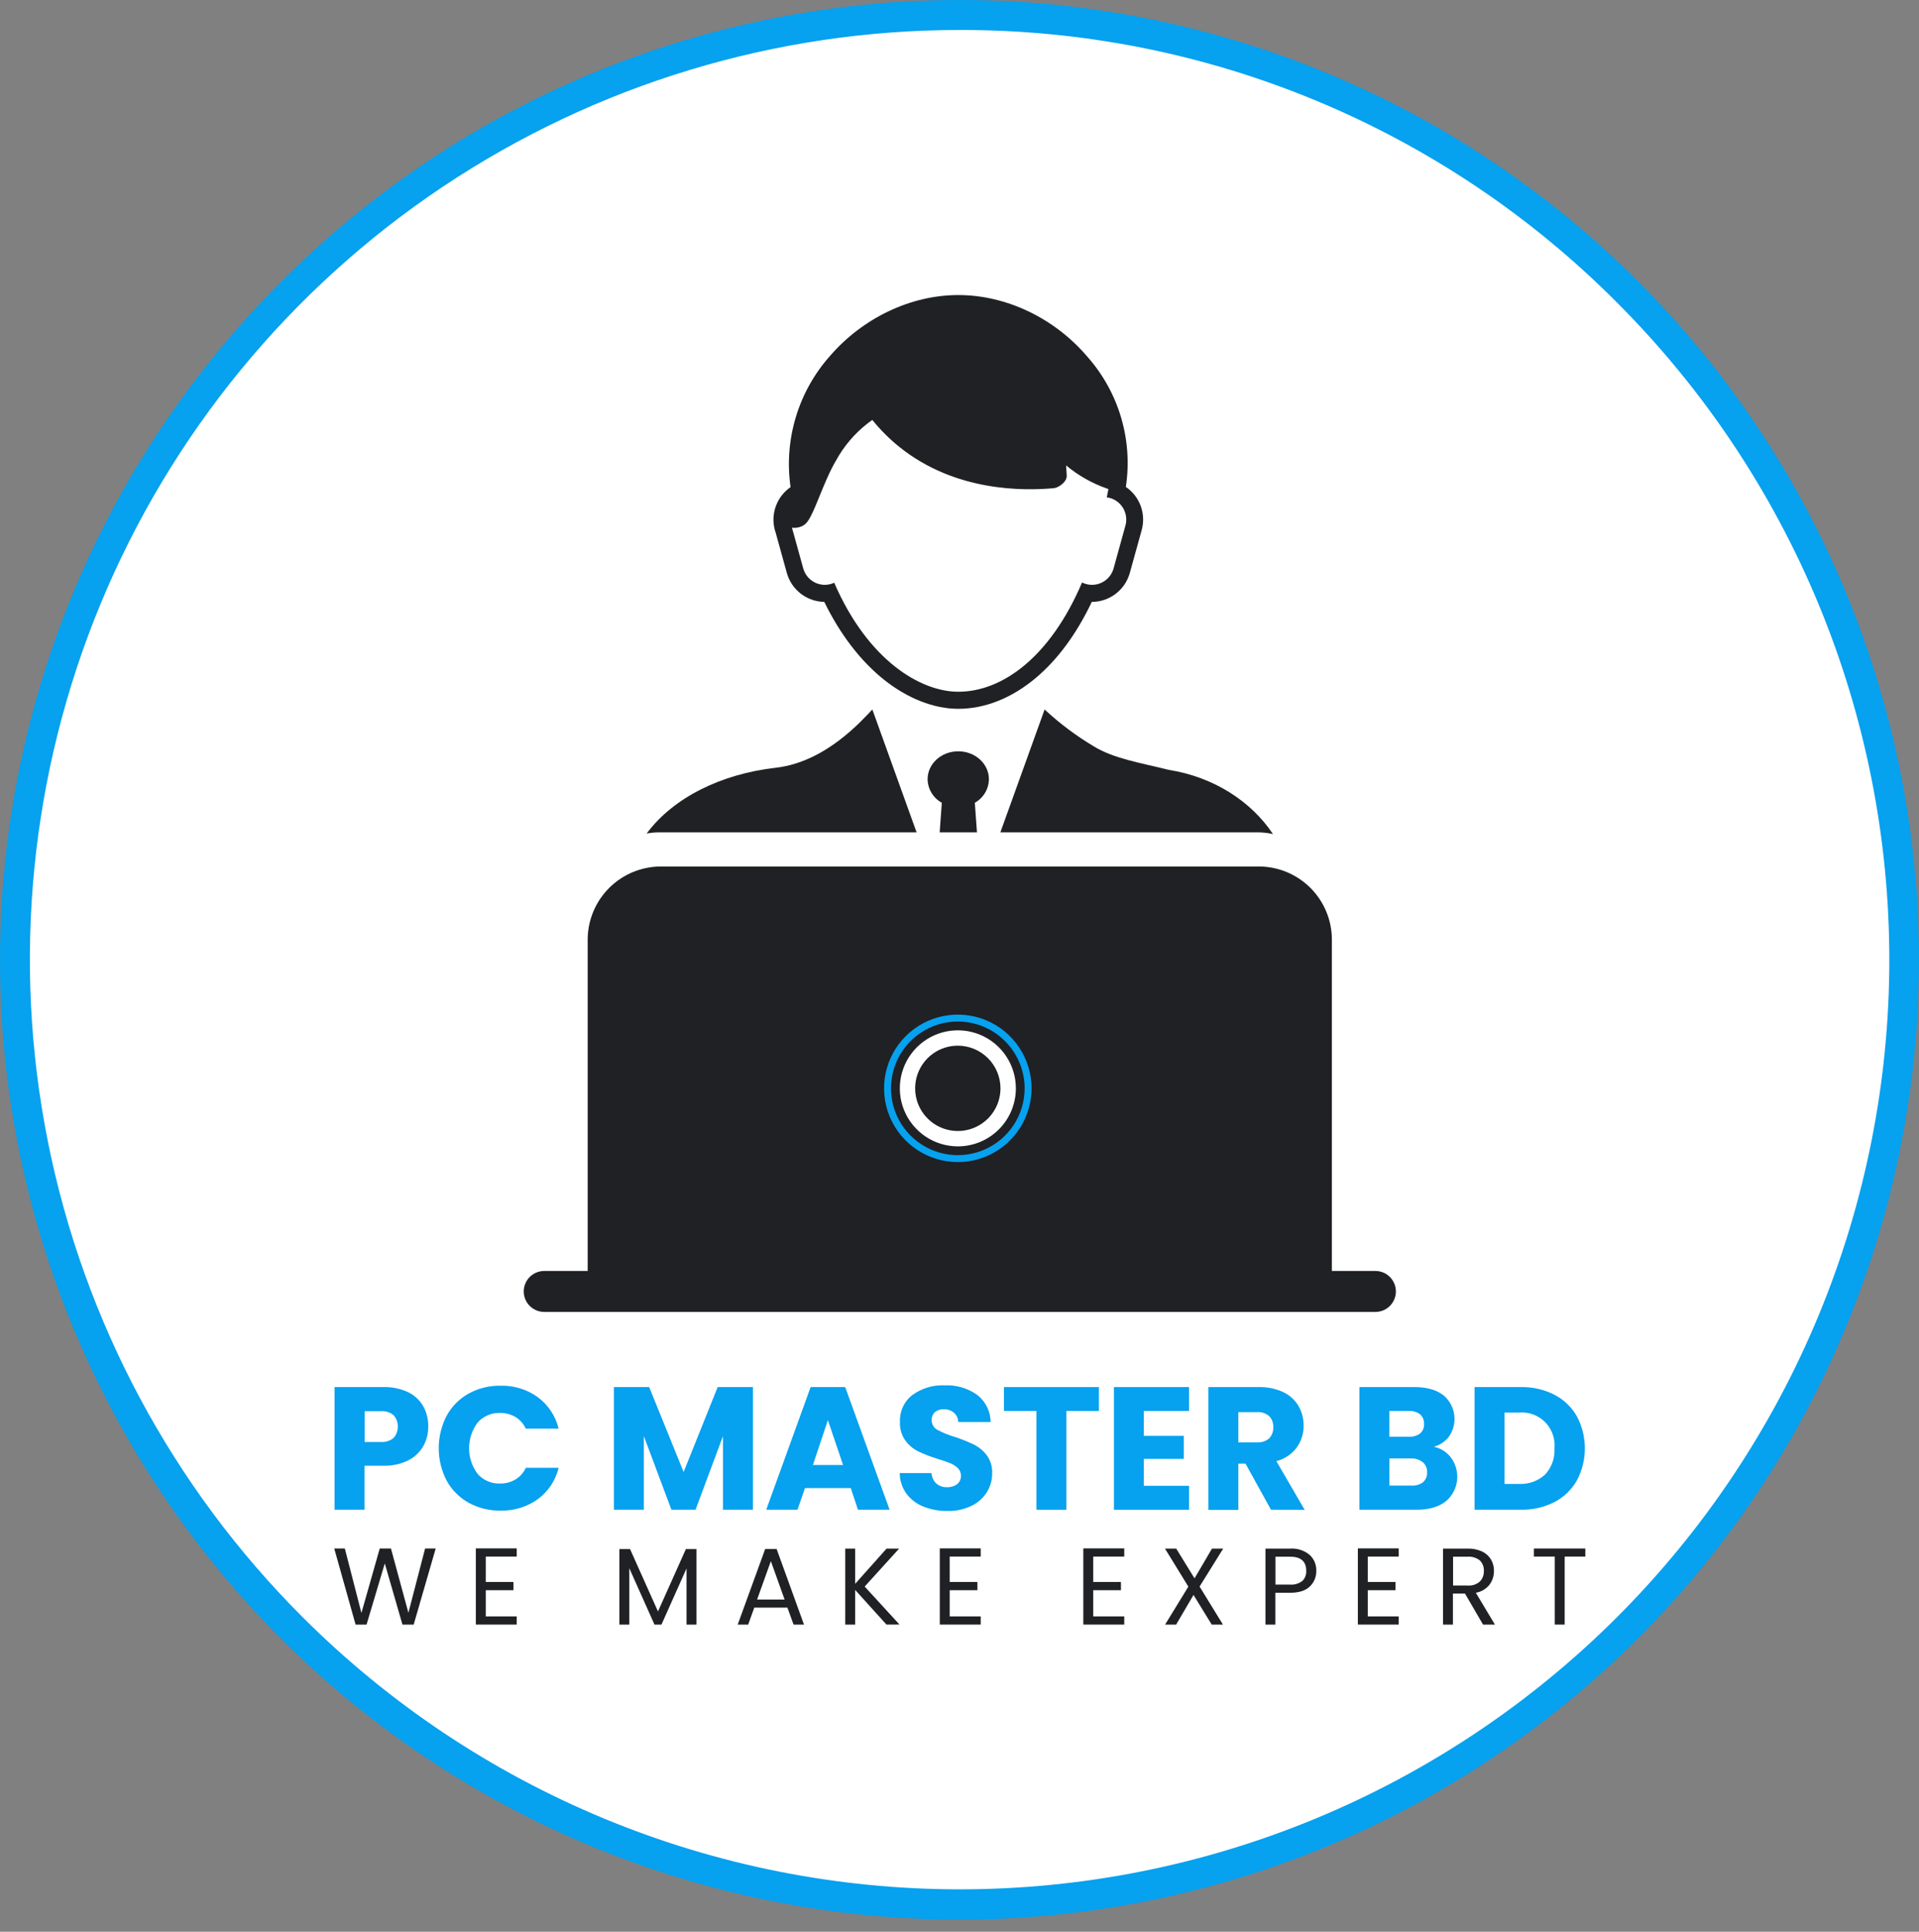
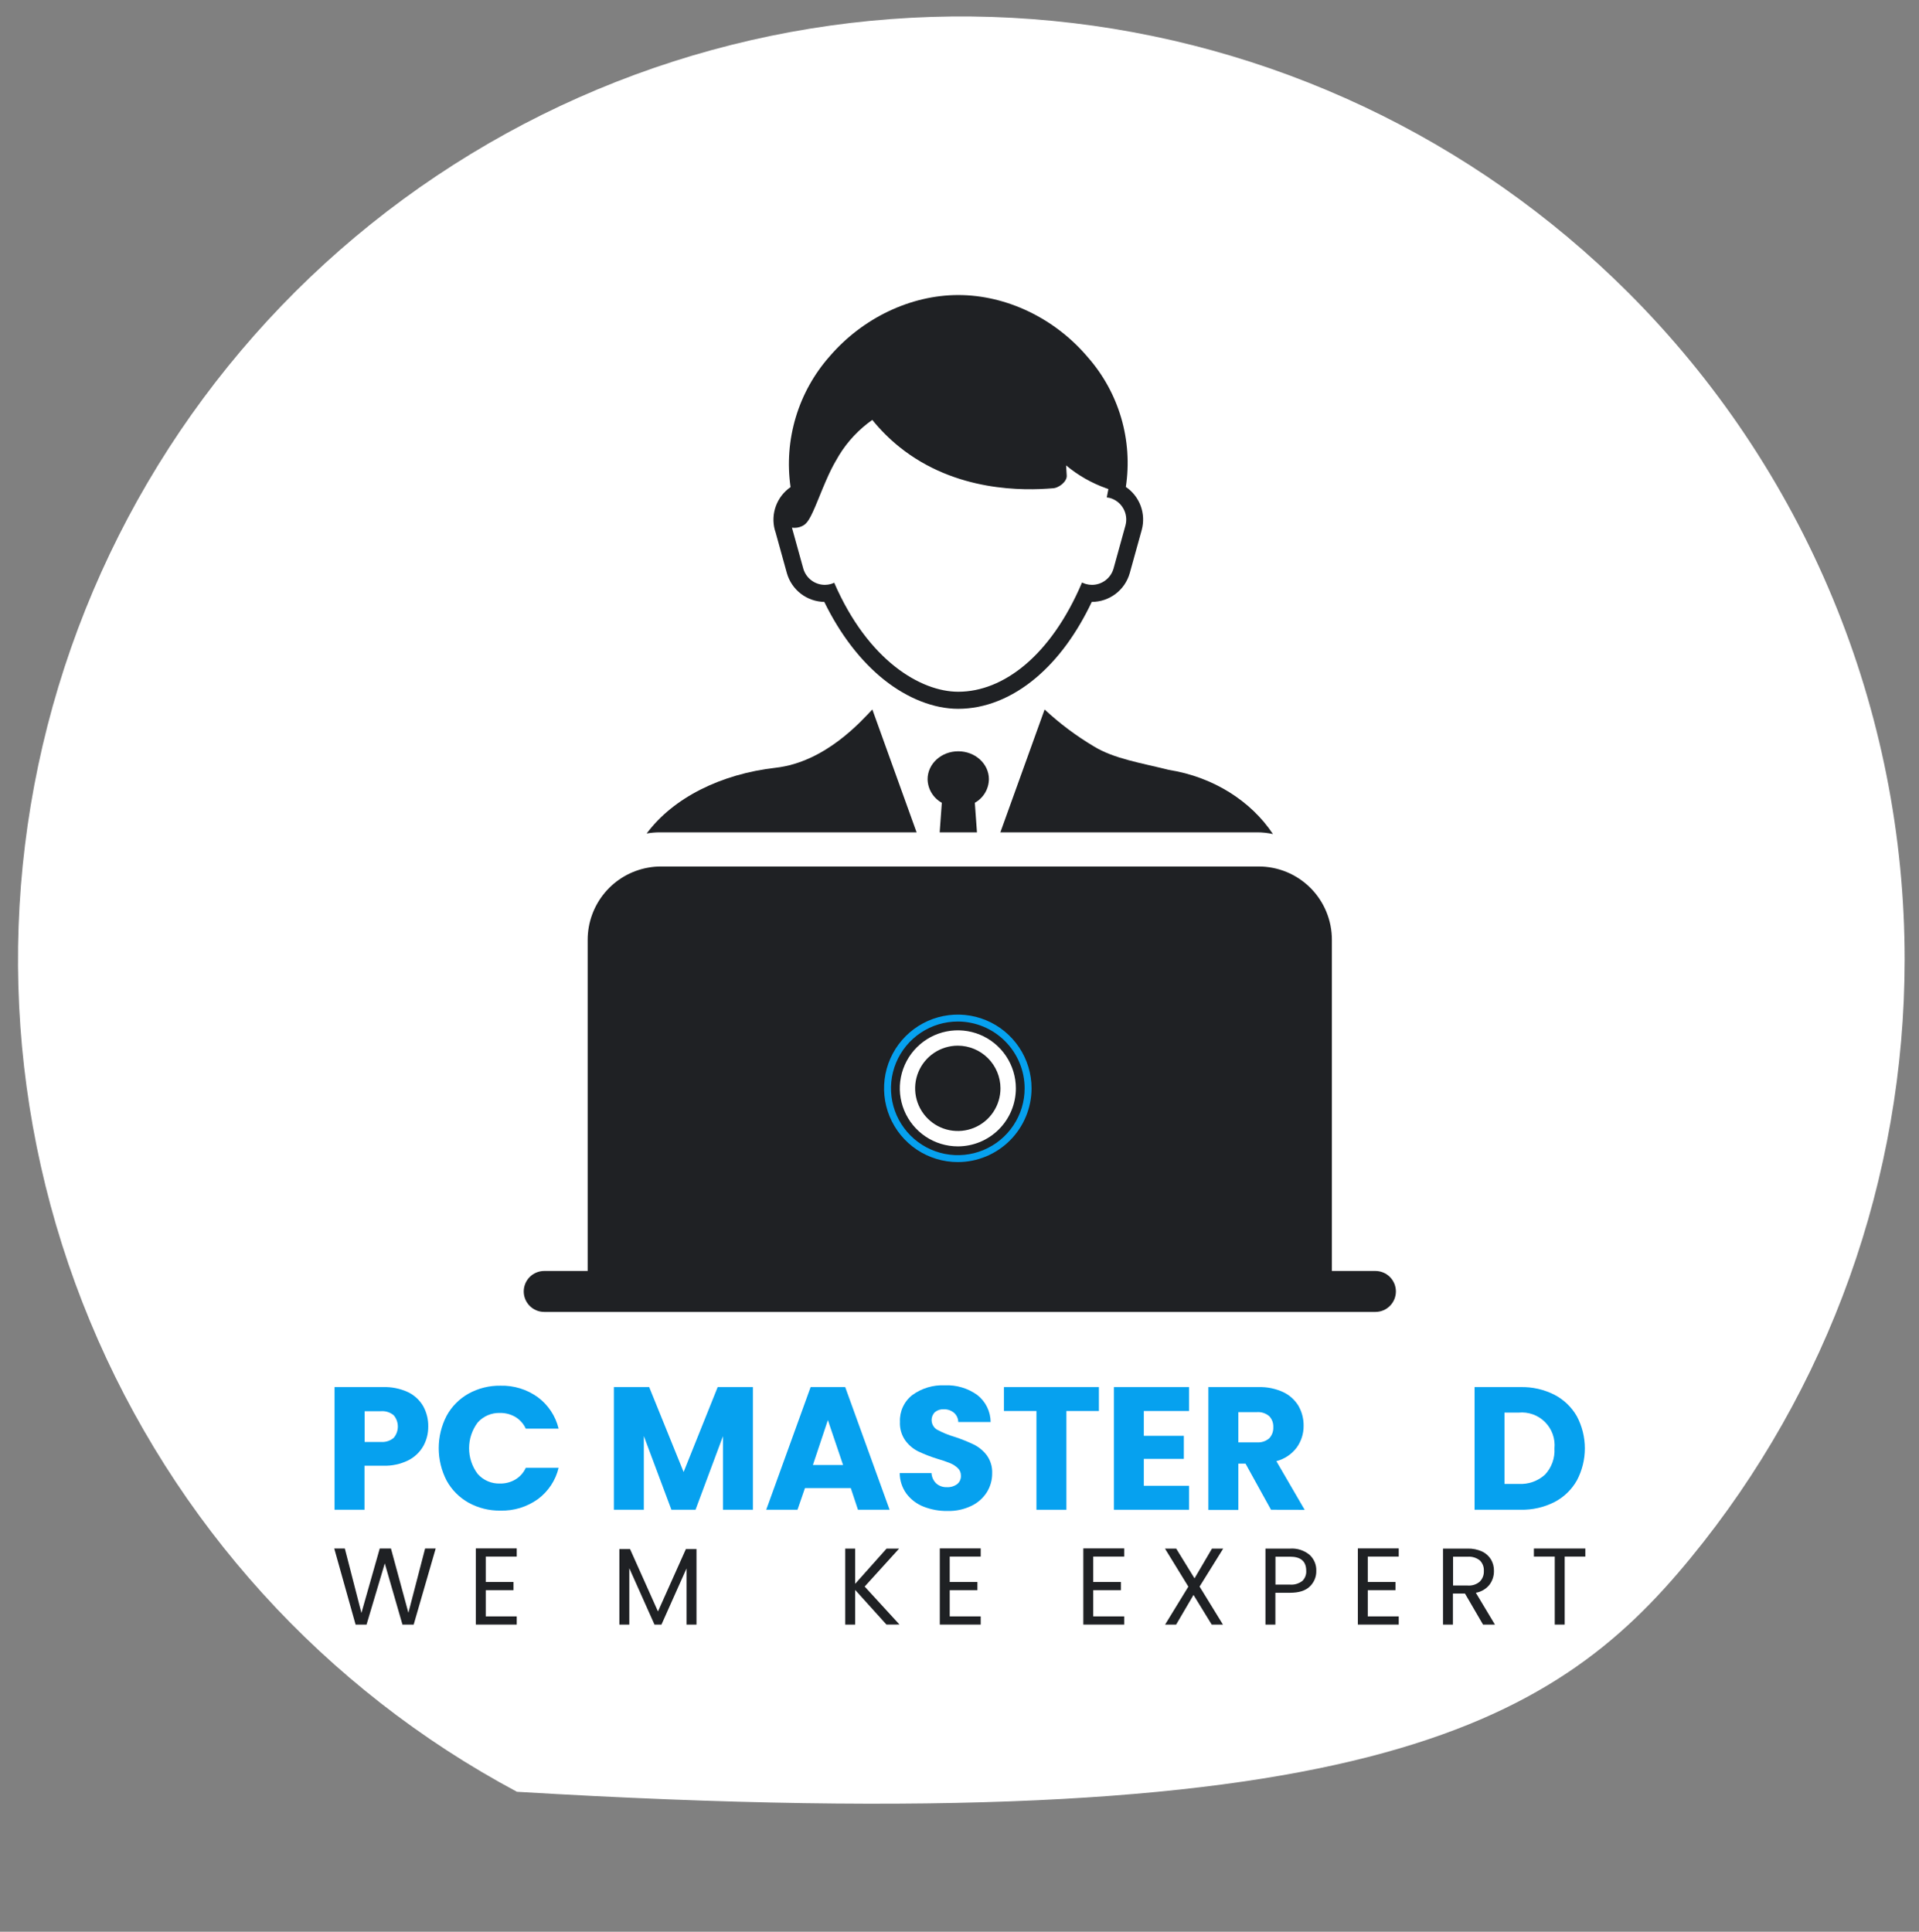
<svg xmlns="http://www.w3.org/2000/svg" width="150" height="151" viewBox="0 0 150 151" fill="none">
  <rect x="0" y="0" width="150" height="151" fill="#808080" stroke="none" />
-   <path d="M127.225 22.826C115.152 10.779 99.276 3.29 82.302 1.634C65.327 -0.022 48.303 4.257 34.13 13.744C19.956 23.23 9.51 37.337 4.569 53.661C-0.371 69.985 0.5 87.517 7.035 103.271C13.57 119.024 25.363 132.026 40.408 140.06C55.452 148.094 72.816 150.665 89.543 147.334C106.27 144.003 121.325 134.977 132.143 121.792C142.962 108.608 148.876 92.08 148.877 75.025C148.883 65.327 146.973 55.724 143.257 46.766C139.541 37.808 134.093 29.672 127.225 22.826Z" fill="white" />
-   <path d="M75.023 150.056C60.184 150.061 45.677 145.665 33.339 137.422C21 129.18 11.383 117.463 5.706 103.753C0.029 90.043 -1.454 74.958 1.446 60.405C4.346 45.853 11.497 32.487 21.995 22.001C28.953 15.027 37.218 9.494 46.318 5.718C55.417 1.943 65.171 0 75.023 0C84.874 0 94.629 1.943 103.728 5.718C112.827 9.494 121.092 15.027 128.05 22.001C138.533 32.493 145.67 45.858 148.561 60.405C151.452 74.952 149.966 90.03 144.292 103.733C138.617 117.436 129.008 129.151 116.679 137.395C104.351 145.64 89.855 150.046 75.023 150.056ZM75.023 2.344C60.646 2.337 46.591 6.596 34.636 14.581C22.68 22.566 13.363 33.918 7.863 47.201C2.363 60.484 0.927 75.1 3.737 89.199C6.548 103.298 13.479 116.247 23.651 126.405C30.398 133.152 38.407 138.503 47.222 142.155C56.037 145.806 65.485 147.685 75.026 147.685C84.567 147.685 94.014 145.806 102.829 142.155C111.644 138.503 119.653 133.152 126.4 126.405C133.146 119.659 138.498 111.649 142.149 102.835C145.8 94.02 147.68 84.572 147.68 75.031C147.68 65.49 145.8 56.042 142.149 47.228C138.498 38.413 133.146 30.404 126.4 23.657C119.67 16.884 111.664 11.514 102.846 7.855C94.027 4.197 84.57 2.324 75.023 2.344Z" fill="#06A1EF" />
+   <path d="M127.225 22.826C115.152 10.779 99.276 3.29 82.302 1.634C65.327 -0.022 48.303 4.257 34.13 13.744C19.956 23.23 9.51 37.337 4.569 53.661C-0.371 69.985 0.5 87.517 7.035 103.271C13.57 119.024 25.363 132.026 40.408 140.06C106.27 144.003 121.325 134.977 132.143 121.792C142.962 108.608 148.876 92.08 148.877 75.025C148.883 65.327 146.973 55.724 143.257 46.766C139.541 37.808 134.093 29.672 127.225 22.826Z" fill="white" />
  <path d="M33.091 113.034C32.818 113.512 32.411 113.899 31.92 114.149C31.31 114.449 30.634 114.594 29.954 114.573H28.491V118.014H26.15V108.425H29.934C30.608 108.402 31.278 108.538 31.891 108.82C32.388 109.058 32.801 109.439 33.079 109.915C33.349 110.403 33.485 110.954 33.474 111.512C33.48 112.044 33.348 112.568 33.091 113.034ZM30.77 112.399C30.982 112.151 31.098 111.836 31.098 111.511C31.098 111.185 30.982 110.87 30.77 110.623C30.491 110.394 30.133 110.282 29.773 110.31H28.503V112.715H29.773C30.134 112.743 30.492 112.63 30.77 112.399Z" fill="#06A1EF" />
  <path d="M34.908 110.672C35.304 109.944 35.899 109.343 36.622 108.937C37.385 108.516 38.244 108.302 39.115 108.317C40.163 108.287 41.192 108.604 42.041 109.218C42.854 109.821 43.429 110.691 43.665 111.676H41.099C40.926 111.296 40.643 110.977 40.285 110.76C39.923 110.549 39.511 110.441 39.092 110.447C38.762 110.435 38.434 110.495 38.13 110.625C37.826 110.754 37.555 110.949 37.336 111.196C36.901 111.776 36.666 112.48 36.666 113.205C36.666 113.929 36.901 114.634 37.336 115.213C37.555 115.46 37.826 115.656 38.13 115.786C38.433 115.916 38.762 115.977 39.092 115.965C39.511 115.972 39.924 115.863 40.285 115.649C40.643 115.435 40.927 115.117 41.099 114.736H43.665C43.429 115.719 42.854 116.586 42.041 117.186C41.19 117.796 40.162 118.11 39.115 118.081C38.244 118.095 37.385 117.881 36.622 117.461C35.9 117.056 35.306 116.457 34.908 115.731C34.504 114.949 34.293 114.082 34.293 113.202C34.293 112.322 34.504 111.454 34.908 110.672Z" fill="#06A1EF" />
  <path d="M58.851 108.425V118.014H56.511V112.264L54.366 118.014H52.482L50.325 112.25V118.014H47.984V108.425H50.744L53.435 115.064L56.098 108.425H58.851Z" fill="#06A1EF" />
  <path d="M66.502 116.32H62.921L62.336 118.014H59.893L63.363 108.425H66.066L69.537 118.014H67.064L66.502 116.32ZM65.9 114.517L64.712 111.006L63.541 114.517H65.9Z" fill="#06A1EF" />
  <path d="M72.182 117.768C71.654 117.559 71.193 117.209 70.851 116.755C70.512 116.287 70.329 115.724 70.327 115.146H72.811C72.827 115.453 72.959 115.743 73.18 115.957C73.406 116.155 73.699 116.259 73.999 116.249C74.292 116.267 74.582 116.182 74.819 116.009C74.916 115.93 74.994 115.829 75.045 115.714C75.095 115.599 75.118 115.474 75.111 115.348C75.114 115.239 75.094 115.131 75.053 115.03C75.012 114.929 74.95 114.838 74.871 114.763C74.701 114.601 74.502 114.471 74.286 114.38C73.962 114.248 73.631 114.135 73.294 114.04C72.775 113.882 72.269 113.686 71.778 113.455C71.379 113.257 71.033 112.966 70.769 112.606C70.468 112.18 70.319 111.665 70.345 111.143C70.327 110.742 70.405 110.342 70.574 109.977C70.742 109.612 70.996 109.292 71.313 109.046C72.046 108.514 72.937 108.247 73.841 108.288C74.754 108.245 75.654 108.512 76.396 109.046C76.716 109.297 76.975 109.617 77.155 109.982C77.335 110.347 77.43 110.748 77.434 111.155H74.903C74.901 111.016 74.87 110.88 74.811 110.754C74.752 110.628 74.667 110.517 74.561 110.427C74.335 110.242 74.048 110.147 73.756 110.16C73.509 110.147 73.266 110.228 73.075 110.386C72.981 110.48 72.91 110.595 72.867 110.722C72.824 110.848 72.811 110.982 72.828 111.115C72.845 111.247 72.891 111.374 72.965 111.485C73.038 111.597 73.135 111.69 73.25 111.758C73.685 111.991 74.143 112.178 74.617 112.317C75.132 112.484 75.637 112.686 76.126 112.92C76.52 113.117 76.863 113.401 77.13 113.751C77.425 114.159 77.575 114.654 77.554 115.158C77.56 115.684 77.415 116.201 77.136 116.647C76.842 117.109 76.423 117.479 75.927 117.712C75.344 117.991 74.704 118.127 74.058 118.11C73.416 118.119 72.779 118.003 72.182 117.768Z" fill="#06A1EF" />
  <path d="M85.896 108.425V110.295H83.356V118.014H81.015V110.295H78.473V108.425H85.896Z" fill="#06A1EF" />
  <path d="M89.407 110.295V112.235H92.535V114.037H89.407V116.141H92.945V118.014H87.072V108.425H92.945V110.295H89.407Z" fill="#06A1EF" />
  <path d="M99.349 118.013L97.357 114.409H96.795V118.028H94.454V108.425H98.375C99.04 108.406 99.701 108.541 100.306 108.82C100.804 109.055 101.221 109.433 101.503 109.906C101.768 110.375 101.904 110.906 101.898 111.445C101.906 112.056 101.717 112.654 101.359 113.151C100.965 113.676 100.404 114.051 99.768 114.216L101.98 118.019L99.349 118.013ZM96.795 112.747H98.243C98.593 112.773 98.939 112.661 99.206 112.434C99.316 112.317 99.401 112.179 99.457 112.028C99.512 111.877 99.536 111.716 99.528 111.556C99.536 111.398 99.511 111.24 99.456 111.092C99.401 110.944 99.316 110.809 99.206 110.696C98.939 110.469 98.593 110.356 98.243 110.383H96.795V112.747Z" fill="#06A1EF" />
-   <path d="M113.406 113.923C113.784 114.427 113.96 115.054 113.898 115.681C113.835 116.308 113.54 116.889 113.069 117.309C112.51 117.779 111.729 118.014 110.729 118.014H106.261V108.425H110.577C111.552 108.425 112.315 108.649 112.865 109.095C113.315 109.489 113.604 110.036 113.675 110.631C113.746 111.225 113.594 111.825 113.248 112.314C112.95 112.69 112.54 112.963 112.078 113.092C112.606 113.201 113.077 113.496 113.406 113.923ZM108.596 112.305H110.126C110.439 112.325 110.75 112.235 111.004 112.051C111.109 111.959 111.191 111.844 111.245 111.715C111.298 111.586 111.321 111.447 111.311 111.307C111.32 111.167 111.297 111.026 111.244 110.896C111.191 110.766 111.108 110.649 111.004 110.555C110.751 110.367 110.44 110.275 110.126 110.295H108.596V112.305ZM111.229 115.863C111.338 115.767 111.424 115.648 111.479 115.514C111.535 115.38 111.56 115.235 111.551 115.091C111.559 114.942 111.532 114.793 111.474 114.655C111.416 114.518 111.327 114.396 111.214 114.298C110.953 114.092 110.625 113.988 110.293 114.005H108.599V116.124H110.307C110.634 116.15 110.959 116.061 111.226 115.872L111.229 115.863Z" fill="#06A1EF" />
  <path d="M121.505 109.025C122.24 109.407 122.85 109.993 123.26 110.713C123.668 111.484 123.881 112.344 123.881 113.216C123.881 114.089 123.668 114.948 123.26 115.719C122.852 116.442 122.242 117.031 121.505 117.413C120.689 117.826 119.785 118.032 118.871 118.013H115.261V108.425H118.854C119.773 108.403 120.684 108.609 121.505 109.025ZM120.767 115.269C121.023 114.996 121.221 114.673 121.348 114.321C121.474 113.969 121.528 113.594 121.505 113.221C121.542 112.844 121.495 112.463 121.368 112.106C121.24 111.75 121.035 111.426 120.767 111.158C120.5 110.89 120.176 110.685 119.819 110.557C119.462 110.43 119.082 110.383 118.705 110.42H117.599V115.994H118.705C119.079 116.017 119.455 115.964 119.809 115.84C120.164 115.715 120.489 115.521 120.767 115.269Z" fill="#06A1EF" />
  <path d="M34.056 121.045L32.336 126.99H31.458L30.077 122.209L28.652 126.99H27.795L26.127 121.045H26.955L28.251 126.081L29.682 121.045H30.56L31.923 126.066L33.228 121.045H34.056Z" fill="#1F2124" />
  <path d="M37.969 121.674V123.661H40.134V124.302H37.969V126.35H40.391V126.99H37.193V121.036H40.391V121.674H37.969Z" fill="#1F2124" />
  <path d="M54.442 121.086V126.991H53.663V122.602L51.703 126.991H51.159L49.189 122.584V126.991H48.414V121.086H49.248L51.431 125.964L53.614 121.086H54.442Z" fill="#1F2124" />
-   <path d="M61.549 125.665H58.959L58.482 126.991H57.663L59.811 121.083H60.706L62.845 126.991H62.029L61.549 125.665ZM61.329 125.033L60.255 122.031L59.179 125.033H61.329Z" fill="#1F2124" />
  <path d="M69.291 126.99L66.845 124.281V126.99H66.069V121.051H66.845V123.804L69.3 121.051H70.28L67.588 124.018L70.309 126.985L69.291 126.99Z" fill="#1F2124" />
  <path d="M74.235 121.674V123.661H76.401V124.302H74.235V126.35H76.658V126.99H73.46V121.036H76.658V121.674H74.235Z" fill="#1F2124" />
  <path d="M85.454 121.674V123.661H87.619V124.302H85.454V126.35H87.877V126.99H84.679V121.036H87.877V121.674H85.454Z" fill="#1F2124" />
  <path d="M93.766 124.018L95.592 126.99H94.714L93.292 124.673L91.934 126.99H91.071L92.888 124.024L91.062 121.051H91.94L93.371 123.377L94.735 121.051H95.612L93.766 124.018Z" fill="#1F2124" />
  <path d="M102.38 124.015C102.044 124.342 101.526 124.503 100.833 124.503H99.691V126.99H98.916V121.051H100.833C101.386 121.01 101.934 121.184 102.363 121.536C102.536 121.695 102.673 121.888 102.764 122.105C102.855 122.321 102.898 122.554 102.889 122.789C102.895 123.017 102.852 123.244 102.765 123.455C102.677 123.667 102.546 123.857 102.38 124.015ZM101.795 123.584C101.901 123.481 101.983 123.355 102.036 123.217C102.089 123.079 102.112 122.931 102.102 122.783C102.102 122.049 101.681 121.683 100.838 121.683H99.697V123.865H100.838C101.179 123.892 101.518 123.792 101.789 123.584H101.795Z" fill="#1F2124" />
  <path d="M106.913 121.674V123.661H109.078V124.302H106.913V126.35H109.333V126.99H106.138V121.036H109.333V121.674H106.913Z" fill="#1F2124" />
  <path d="M115.922 126.99L114.509 124.562H113.569V126.99H112.794V121.05H114.713C115.105 121.039 115.495 121.117 115.852 121.279C116.139 121.414 116.38 121.631 116.545 121.902C116.703 122.174 116.783 122.483 116.776 122.797C116.782 123.187 116.657 123.568 116.422 123.88C116.156 124.21 115.778 124.432 115.36 124.503L116.852 126.99H115.922ZM113.581 123.938H114.725C114.895 123.951 115.066 123.931 115.229 123.878C115.391 123.824 115.541 123.74 115.67 123.628C115.777 123.519 115.86 123.389 115.915 123.246C115.969 123.103 115.993 122.95 115.986 122.797C115.995 122.647 115.972 122.496 115.919 122.354C115.865 122.213 115.783 122.085 115.676 121.978C115.407 121.764 115.068 121.659 114.725 121.685H113.581V123.938Z" fill="#1F2124" />
  <path d="M123.919 121.045V121.674H122.304V126.99H121.528V121.674H119.898V121.045H123.919Z" fill="#1F2124" />
  <path d="M71.646 65.062L68.188 55.459C67.345 56.337 64.524 59.576 60.624 60.015C56.387 60.498 52.642 62.333 50.547 65.153C50.883 65.092 51.224 65.062 51.565 65.062H71.646Z" fill="#1F2124" />
  <path d="M77.299 60.91C77.299 59.705 76.228 58.727 74.902 58.727C73.577 58.727 72.506 59.705 72.506 60.91C72.513 61.288 72.619 61.657 72.814 61.98C73.01 62.303 73.287 62.569 73.618 62.751L73.451 65.062H76.365L76.198 62.751C76.528 62.568 76.803 62.301 76.996 61.978C77.189 61.655 77.293 61.287 77.299 60.91Z" fill="#1F2124" />
  <path d="M81.653 55.459L78.194 65.062H98.266C98.682 65.061 99.096 65.106 99.501 65.197C97.781 62.605 94.82 60.723 91.355 60.179C89.213 59.638 87.095 59.319 85.503 58.344C84.121 57.522 82.831 56.555 81.653 55.459Z" fill="#1F2124" />
  <path d="M60.621 41.602L60.832 42.363L61.505 44.794C61.685 45.435 62.068 46 62.594 46.407C63.122 46.813 63.766 47.038 64.431 47.05C65.672 49.593 67.281 51.685 69.112 53.142C70.944 54.599 73.007 55.407 74.894 55.407C77.001 55.407 79.108 54.564 80.989 52.972C82.695 51.527 84.155 49.54 85.34 47.05C86.013 47.049 86.668 46.828 87.204 46.421C87.74 46.014 88.128 45.442 88.31 44.794L89.243 41.429C89.413 40.809 89.385 40.15 89.163 39.547C88.94 38.943 88.535 38.423 88.003 38.062C88.276 36.256 88.152 34.413 87.638 32.661C87.124 30.909 86.233 29.291 85.027 27.92C82.452 24.874 78.663 23.063 74.903 23.063C71.196 23.063 67.445 24.848 64.867 27.835C63.642 29.217 62.732 30.848 62.202 32.617C61.671 34.386 61.532 36.248 61.795 38.076C61.268 38.439 60.867 38.957 60.647 39.557C60.427 40.158 60.398 40.812 60.566 41.429L60.621 41.602ZM62.699 41.125C63.097 40.932 63.322 40.601 63.966 39.012C64.937 36.607 65.136 36.379 65.593 35.577C66.26 34.493 67.143 33.556 68.185 32.824C68.812 33.601 69.52 34.308 70.297 34.934C74.704 38.483 80.094 38.351 82.256 38.17C82.753 38.17 83.409 37.643 83.382 37.184C83.359 36.838 83.344 36.575 83.333 36.379C84.266 37.158 85.33 37.764 86.475 38.17L86.639 38.228C86.598 38.448 86.554 38.664 86.513 38.884C86.596 38.892 86.678 38.905 86.759 38.925C87.203 39.051 87.58 39.347 87.807 39.749C88.034 40.151 88.094 40.627 87.973 41.072L87.043 44.437C86.939 44.805 86.719 45.128 86.414 45.359C86.11 45.59 85.739 45.715 85.358 45.716C85.201 45.716 85.046 45.695 84.895 45.654C84.786 45.623 84.681 45.582 84.579 45.532C82.136 51.272 78.414 54.072 74.903 54.072C71.977 54.072 67.849 51.647 65.206 45.549C65.119 45.592 65.028 45.627 64.934 45.654C64.782 45.695 64.626 45.716 64.469 45.716C64.088 45.714 63.717 45.589 63.414 45.358C63.11 45.127 62.89 44.804 62.787 44.437L62.114 42.006L61.903 41.248C62.175 41.286 62.451 41.243 62.699 41.125Z" fill="#1F2124" />
  <path d="M107.51 99.349H104.107V73.463C104.109 72.71 103.962 71.964 103.674 71.268C103.387 70.572 102.964 69.939 102.432 69.406C101.899 68.874 101.267 68.452 100.571 68.164C99.874 67.877 99.128 67.729 98.375 67.731H51.674C51.332 67.73 50.992 67.76 50.656 67.822C49.332 68.059 48.134 68.754 47.272 69.785C46.409 70.817 45.936 72.118 45.936 73.463V99.349H42.539C42.329 99.349 42.121 99.39 41.926 99.471C41.732 99.551 41.556 99.669 41.407 99.818C41.259 99.966 41.141 100.143 41.06 100.337C40.98 100.531 40.938 100.739 40.938 100.95C40.938 101.16 40.98 101.368 41.06 101.562C41.141 101.756 41.259 101.933 41.407 102.081C41.556 102.23 41.732 102.348 41.926 102.428C42.121 102.509 42.329 102.55 42.539 102.55H107.51C107.72 102.55 107.928 102.509 108.123 102.428C108.317 102.348 108.493 102.23 108.642 102.081C108.79 101.933 108.908 101.756 108.989 101.562C109.069 101.368 109.111 101.16 109.111 100.95C109.111 100.739 109.069 100.531 108.989 100.337C108.908 100.143 108.79 99.966 108.642 99.818C108.493 99.669 108.317 99.551 108.123 99.471C107.928 99.39 107.72 99.349 107.51 99.349ZM74.868 89.609C73.971 89.608 73.095 89.341 72.349 88.843C71.604 88.344 71.023 87.635 70.68 86.807C70.337 85.978 70.248 85.066 70.423 84.187C70.599 83.307 71.031 82.499 71.665 81.865C72.299 81.231 73.108 80.8 73.987 80.625C74.867 80.45 75.779 80.54 76.607 80.883C77.436 81.227 78.144 81.808 78.642 82.554C79.14 83.3 79.406 84.176 79.406 85.073C79.406 85.669 79.289 86.259 79.061 86.809C78.833 87.36 78.498 87.86 78.077 88.281C77.655 88.702 77.155 89.036 76.605 89.264C76.054 89.492 75.464 89.609 74.868 89.609Z" fill="#1F2124" />
  <path d="M74.868 81.737C74.208 81.737 73.563 81.933 73.015 82.299C72.466 82.666 72.039 83.187 71.786 83.796C71.534 84.406 71.468 85.077 71.596 85.724C71.725 86.371 72.043 86.965 72.509 87.431C72.976 87.898 73.57 88.216 74.217 88.344C74.864 88.473 75.535 88.407 76.144 88.155C76.754 87.902 77.275 87.475 77.641 86.926C78.008 86.377 78.203 85.733 78.203 85.073C78.202 84.189 77.85 83.341 77.225 82.716C76.6 82.091 75.752 81.739 74.868 81.737Z" fill="#1F2124" />
  <path d="M74.868 90.837C73.728 90.837 72.613 90.499 71.665 89.866C70.717 89.233 69.979 88.332 69.542 87.279C69.106 86.226 68.992 85.067 69.214 83.949C69.437 82.831 69.986 81.803 70.792 80.997C71.598 80.191 72.625 79.642 73.743 79.42C74.861 79.197 76.02 79.312 77.073 79.748C78.127 80.184 79.027 80.923 79.66 81.871C80.294 82.819 80.632 83.933 80.632 85.073C80.63 86.602 80.022 88.067 78.942 89.147C77.861 90.228 76.396 90.836 74.868 90.837ZM74.868 79.85C73.835 79.85 72.825 80.157 71.966 80.731C71.107 81.305 70.438 82.12 70.042 83.075C69.647 84.029 69.544 85.079 69.745 86.092C69.947 87.105 70.444 88.036 71.175 88.766C71.905 89.497 72.836 89.994 73.849 90.196C74.862 90.397 75.912 90.294 76.866 89.898C77.821 89.503 78.636 88.834 79.21 87.975C79.784 87.116 80.091 86.106 80.091 85.073C80.089 83.689 79.538 82.361 78.559 81.382C77.58 80.403 76.252 79.852 74.868 79.85Z" fill="#06A1EF" />
</svg>